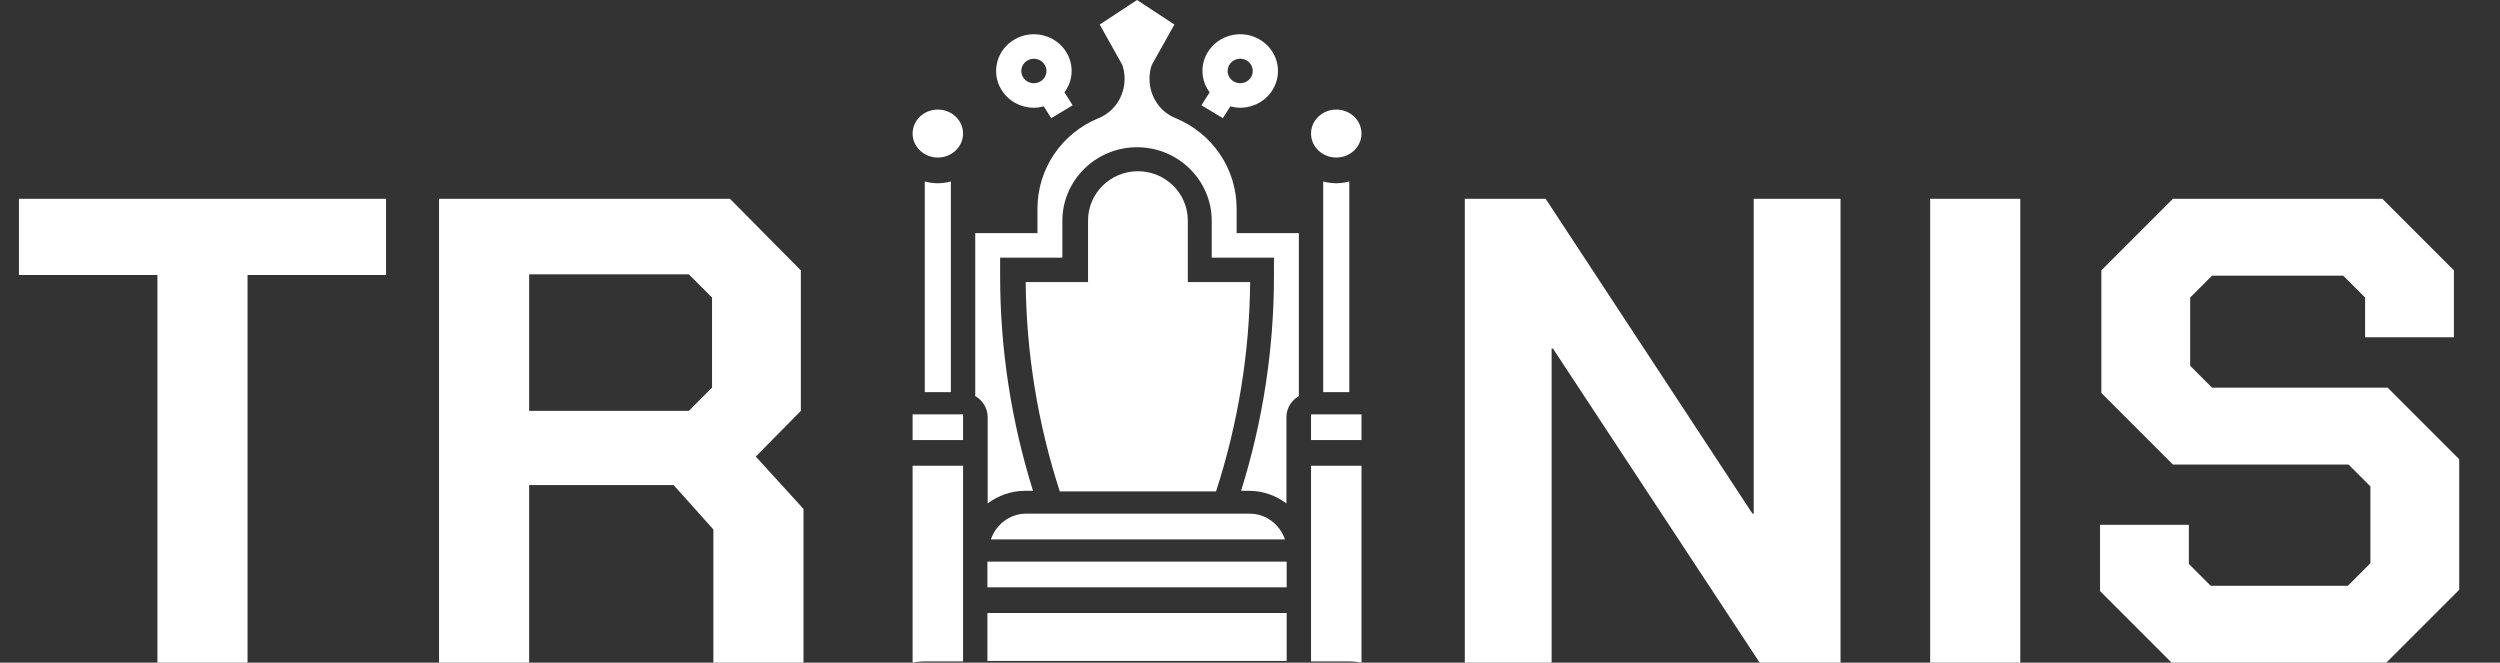
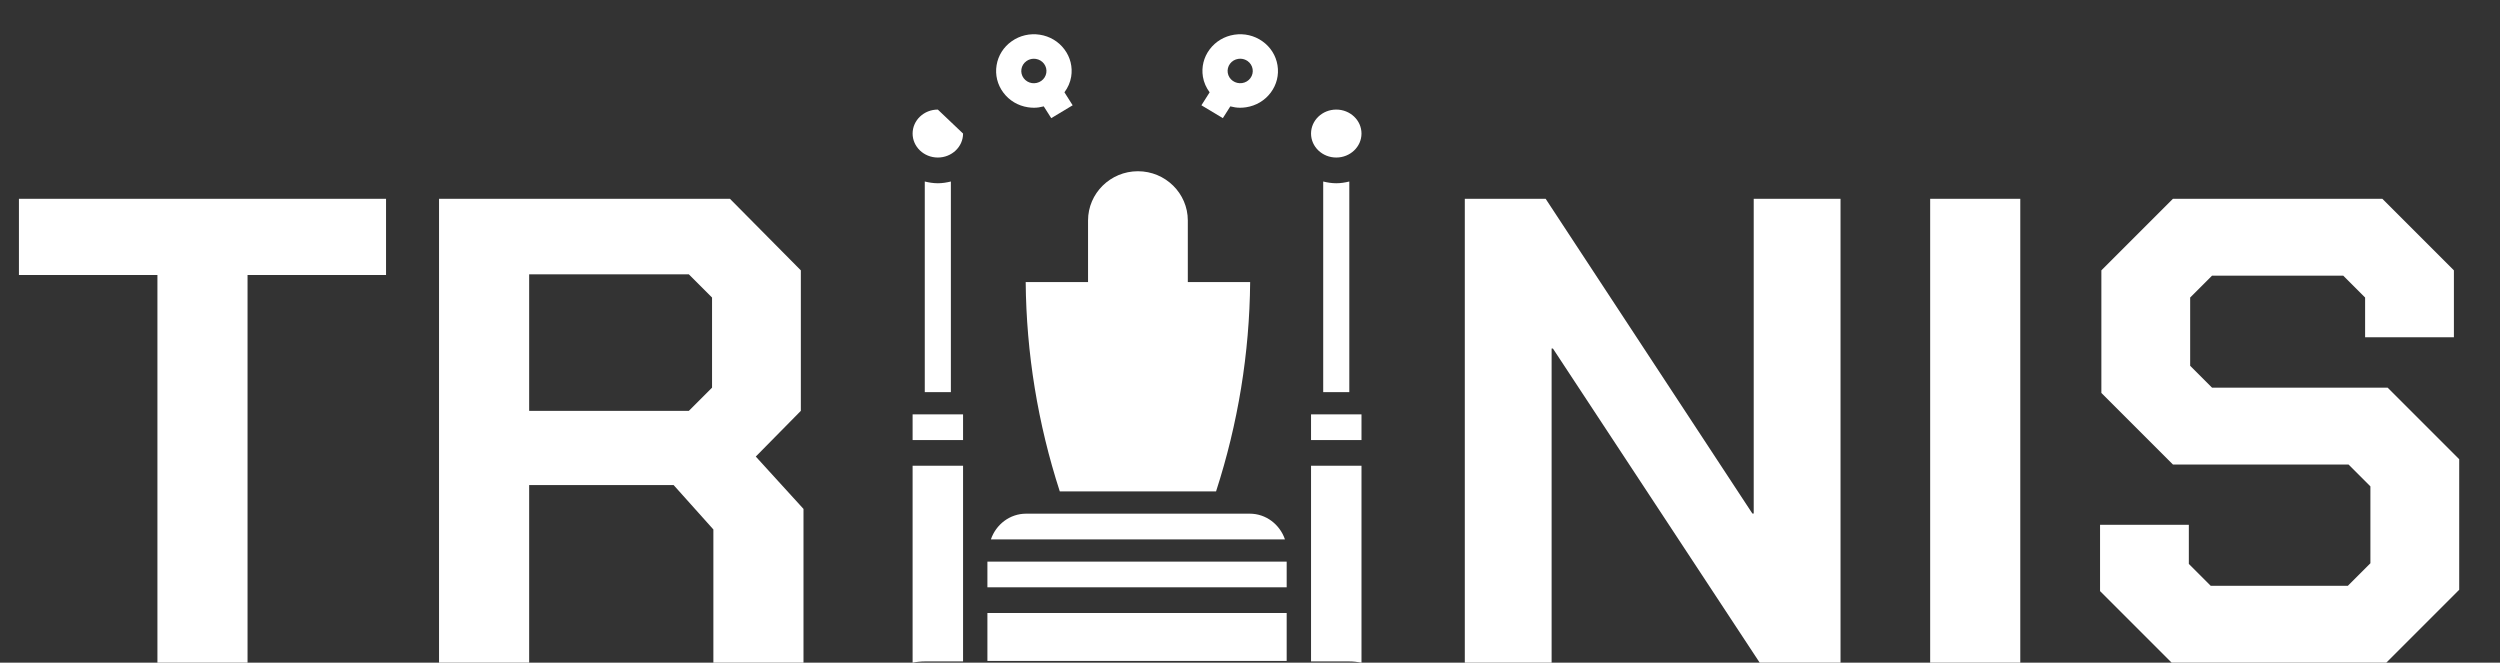
<svg xmlns="http://www.w3.org/2000/svg" width="166" height="44" viewBox="0 0 166 44" fill="none">
  <rect x="0" y="0" width="166" height="44" fill="#333333" stroke="none" />
  <path d="M10.453 18.26H1.257V13.2H25.633V18.26H16.437V44H10.453V18.26ZM53.352 33.792V44H47.368V35.156L44.728 32.208H35.136V44H29.152V13.2H48.468L53.176 17.952V27.28L50.184 30.316L53.352 33.792ZM35.136 27.28H45.74L47.28 25.74V19.756L45.74 18.216H35.136V27.28Z" fill="white" />
  <path d="M65.564 37.292H85.435V38.997H65.564V37.292Z" fill="white" />
  <path d="M65.564 40.703H85.435V43.886H65.564V40.703Z" fill="white" />
  <path d="M68.257 7.123C68.389 7.143 68.522 7.154 68.655 7.154C68.876 7.154 69.094 7.119 69.305 7.063L69.802 7.845L71.225 6.991L70.679 6.129C70.904 5.824 71.064 5.476 71.126 5.094C71.231 4.451 71.073 3.806 70.679 3.28C70.285 2.752 69.704 2.406 69.042 2.304C68.386 2.203 67.718 2.356 67.176 2.74C66.634 3.123 66.278 3.688 66.173 4.332C66.068 4.976 66.227 5.62 66.62 6.146C67.013 6.675 67.594 7.022 68.257 7.123ZM68.158 4.056C68.303 3.954 68.472 3.901 68.648 3.901C68.691 3.901 68.736 3.905 68.78 3.911C69.001 3.945 69.194 4.061 69.325 4.235L69.325 4.236C69.456 4.412 69.509 4.627 69.475 4.841C69.44 5.056 69.32 5.245 69.14 5.372C68.96 5.498 68.74 5.55 68.518 5.518C68.298 5.484 68.105 5.368 67.973 5.193C67.701 4.829 67.784 4.319 68.158 4.056Z" fill="white" />
  <path d="M81.197 7.845L81.693 7.063C81.905 7.119 82.122 7.154 82.344 7.154C82.476 7.154 82.609 7.143 82.742 7.123C83.404 7.021 83.984 6.675 84.378 6.148C84.772 5.621 84.931 4.976 84.826 4.333C84.721 3.688 84.365 3.123 83.823 2.74C83.281 2.356 82.615 2.203 81.957 2.304C81.295 2.406 80.714 2.753 80.321 3.279C79.927 3.806 79.768 4.451 79.873 5.095C79.935 5.477 80.094 5.825 80.32 6.13L79.774 6.991L81.197 7.845ZM81.673 4.233C81.803 4.058 81.998 3.943 82.217 3.909C82.262 3.903 82.306 3.899 82.35 3.899C82.525 3.899 82.695 3.952 82.84 4.053C83.212 4.317 83.296 4.827 83.025 5.19L83.024 5.192C82.894 5.367 82.7 5.482 82.48 5.516C82.257 5.548 82.038 5.497 81.858 5.37C81.677 5.243 81.558 5.053 81.523 4.839C81.488 4.625 81.542 4.41 81.673 4.233Z" fill="white" />
-   <path d="M82.112 13.851C82.112 11.214 80.513 8.853 78.04 7.837C76.998 7.41 76.326 6.384 76.326 5.222C76.326 4.913 76.377 4.608 76.477 4.314L77.98 1.63L75.5 0L73.021 1.63L74.523 4.314C74.623 4.609 74.674 4.914 74.674 5.222C74.674 6.384 74.002 7.41 72.96 7.837C70.487 8.853 68.888 11.214 68.888 13.851V15.48H64.756V26.299C65.247 26.582 65.582 27.102 65.582 27.702V33.426C66.275 32.909 67.128 32.59 68.062 32.59H68.592C67.149 27.972 66.409 23.186 66.409 18.343V17.11H70.541V14.666C70.541 11.97 72.765 9.777 75.5 9.777C78.235 9.777 80.459 11.97 80.459 14.666V17.11H84.591V18.343C84.591 23.186 83.851 27.972 82.408 32.59H82.938C83.872 32.59 84.725 32.909 85.418 33.426V27.702C85.418 27.102 85.752 26.582 86.244 26.299V15.48H82.112V13.851Z" fill="white" />
  <path d="M87.053 36.609V43.918H89.566C89.852 43.918 90.132 43.947 90.403 44V30.925H87.053V36.609Z" fill="white" />
  <path d="M90.403 8.868C90.403 9.747 89.653 10.46 88.728 10.46C87.803 10.46 87.053 9.747 87.053 8.868C87.053 7.989 87.803 7.276 88.728 7.276C89.653 7.276 90.403 7.989 90.403 8.868Z" fill="white" />
  <path d="M87.861 12.052V26.036H89.594V12.052C89.315 12.12 89.028 12.168 88.728 12.168C88.427 12.168 88.14 12.12 87.861 12.052Z" fill="white" />
  <path d="M87.053 27.514H90.403V29.22H87.053V27.514Z" fill="white" />
  <path d="M78.871 18.729V14.64C78.871 12.836 77.385 11.37 75.558 11.37C73.731 11.37 72.246 12.836 72.246 14.64V18.729H68.106C68.147 23.459 68.912 28.129 70.37 32.63H80.746C82.204 28.129 82.969 23.459 83.01 18.729H78.871Z" fill="white" />
  <path d="M60.597 27.514H63.947V29.22H60.597V27.514Z" fill="white" />
  <path d="M60.597 44C60.867 43.947 61.148 43.918 61.434 43.918H63.947V30.925H60.597V44Z" fill="white" />
  <path d="M62.272 12.168C61.971 12.168 61.684 12.12 61.405 12.052V26.036H63.138V12.052C62.859 12.12 62.572 12.168 62.272 12.168Z" fill="white" />
-   <path d="M63.947 8.868C63.947 9.747 63.197 10.46 62.272 10.46C61.347 10.46 60.597 9.747 60.597 8.868C60.597 7.989 61.347 7.276 62.272 7.276C63.197 7.276 63.947 7.989 63.947 8.868Z" fill="white" />
+   <path d="M63.947 8.868C63.947 9.747 63.197 10.46 62.272 10.46C61.347 10.46 60.597 9.747 60.597 8.868C60.597 7.989 61.347 7.276 62.272 7.276Z" fill="white" />
  <path d="M65.796 35.814H85.32C84.979 34.821 84.061 34.108 82.986 34.108H68.131C67.054 34.108 66.137 34.821 65.796 35.814Z" fill="white" />
  <path d="M97.263 13.2H102.631L116.359 34.1H116.447V13.2H122.211V44H116.843L103.115 23.144H103.027V44H97.263V13.2ZM128.163 13.2H134.147V44H128.163V13.2ZM139.443 39.248V34.848H145.339V37.444L146.791 38.896H155.899L157.395 37.4V32.296L155.943 30.844H144.283L139.531 26.092V17.952L144.283 13.2H158.187L162.939 17.952V22.396H157.043V19.756L155.591 18.304H146.879L145.427 19.756V24.288L146.879 25.74H158.539L163.291 30.492V39.16L158.451 44H144.195L139.443 39.248Z" fill="white" />
</svg>